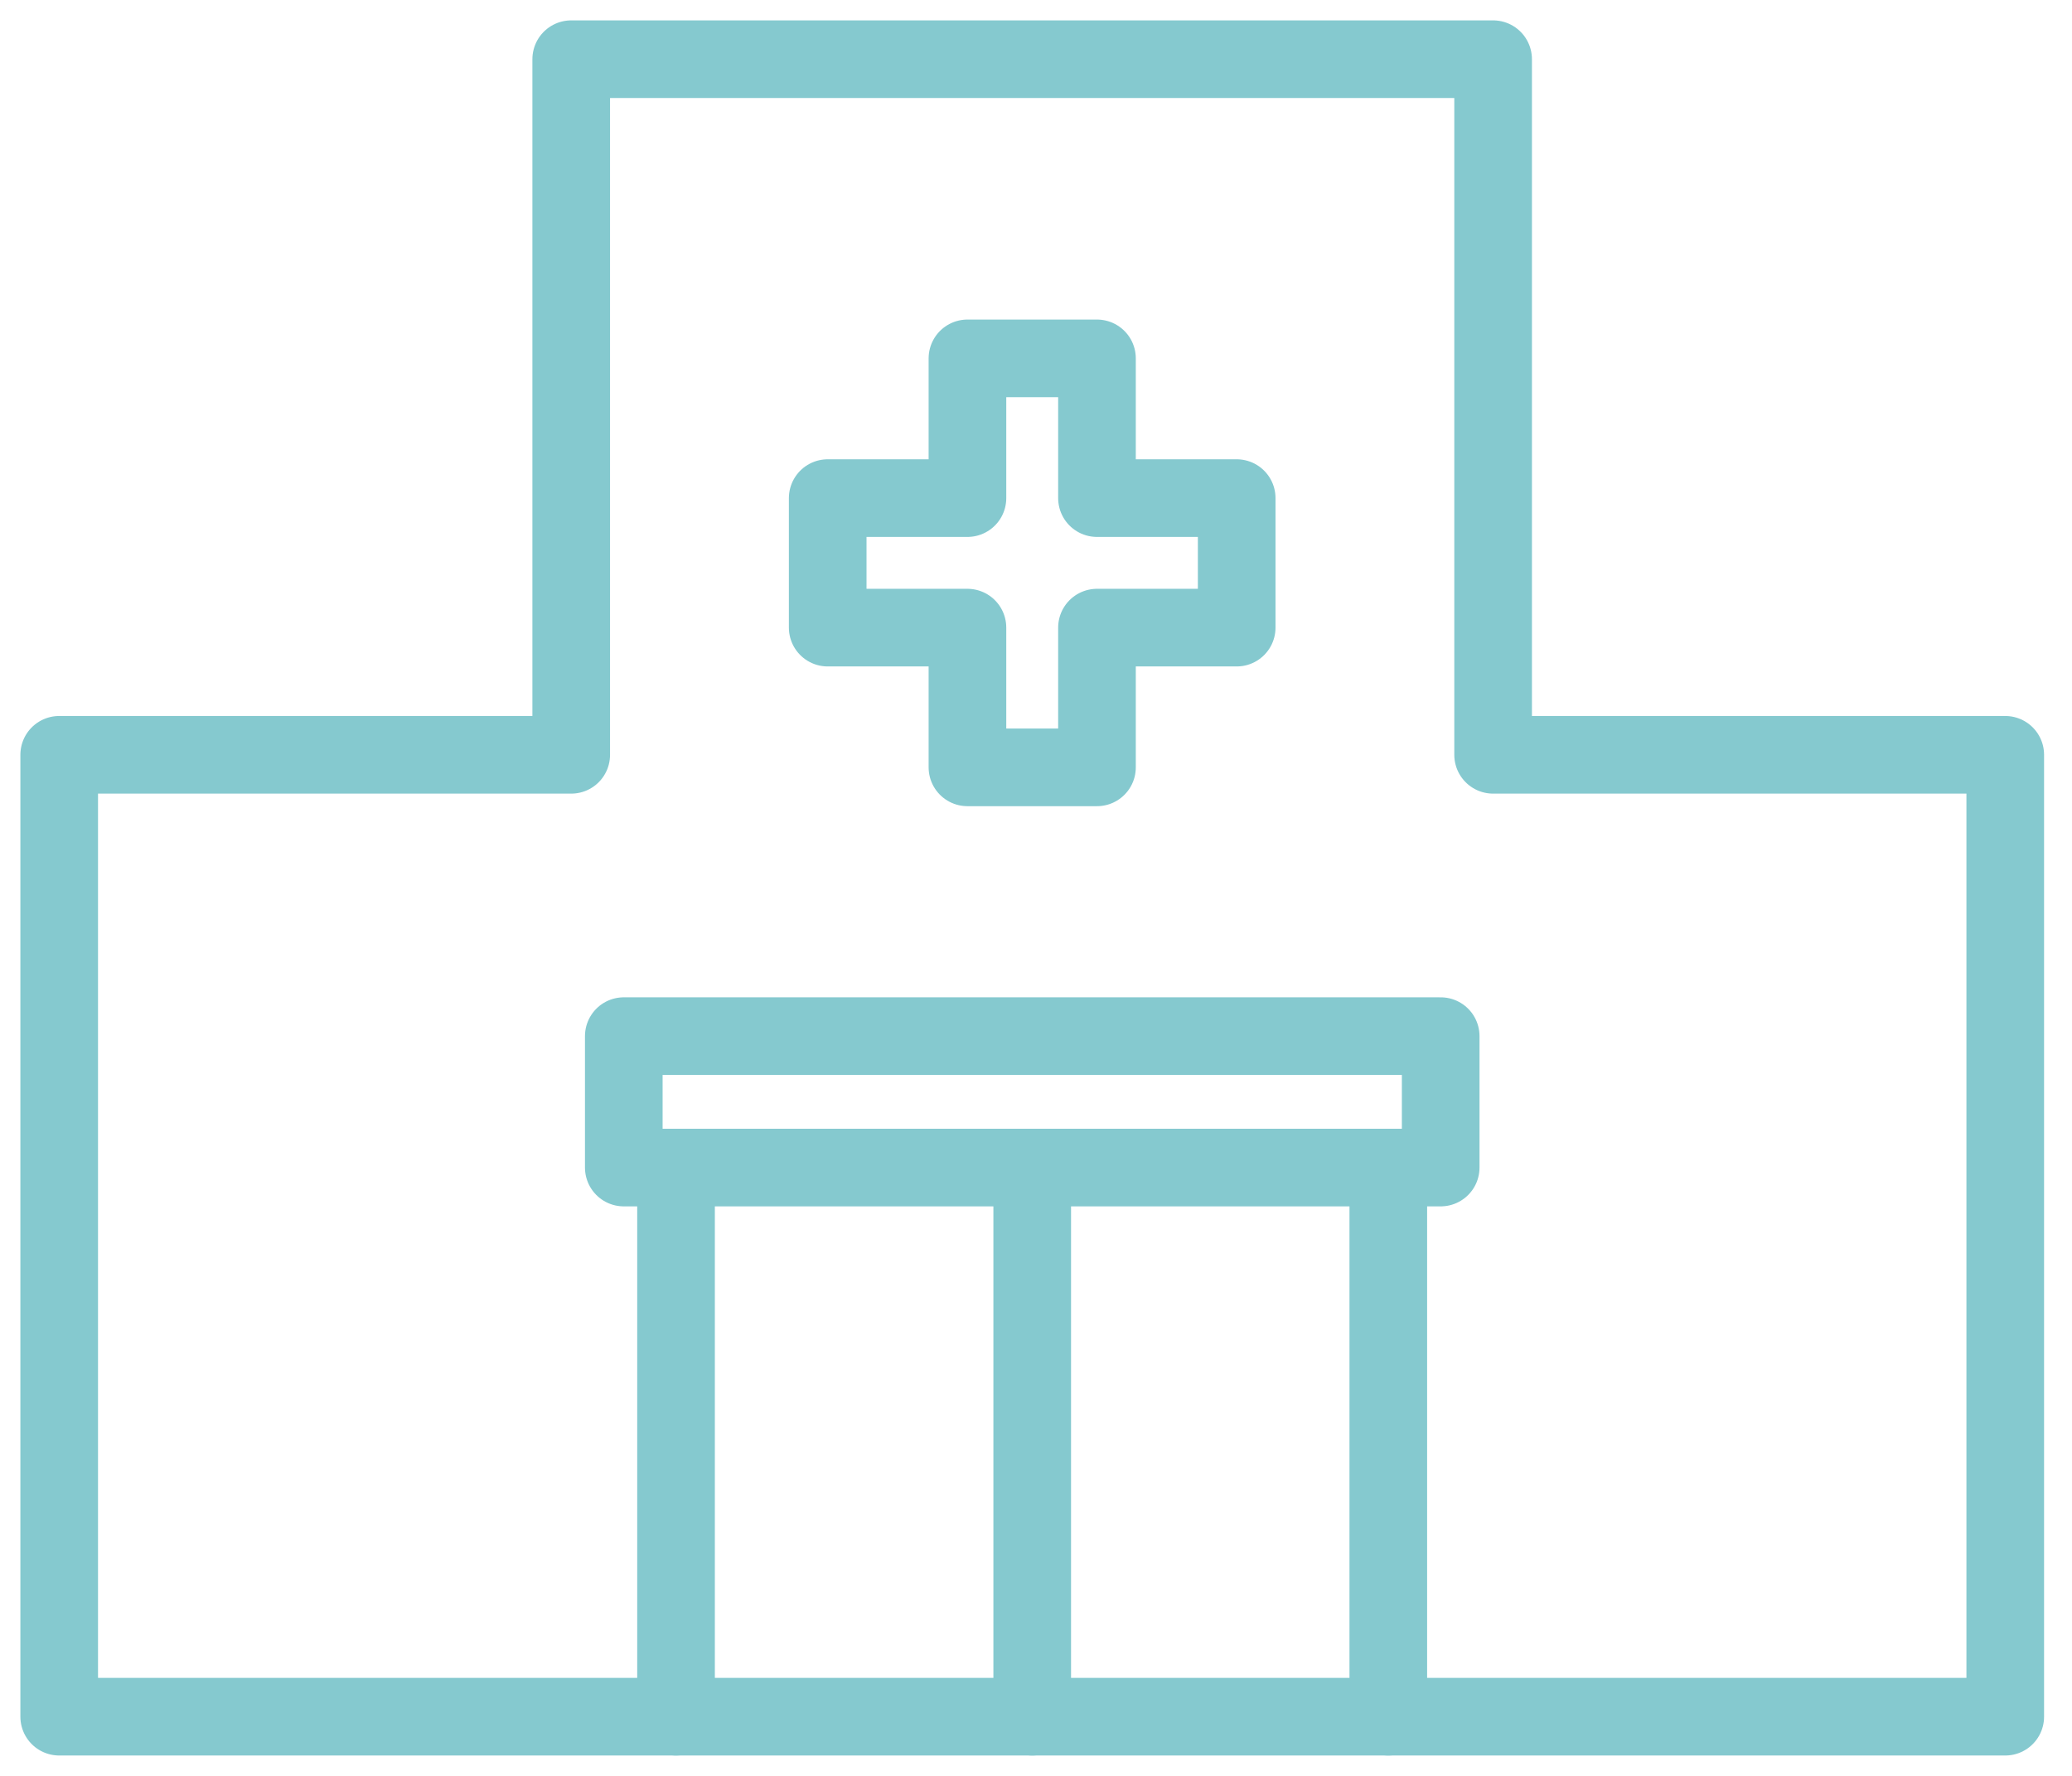
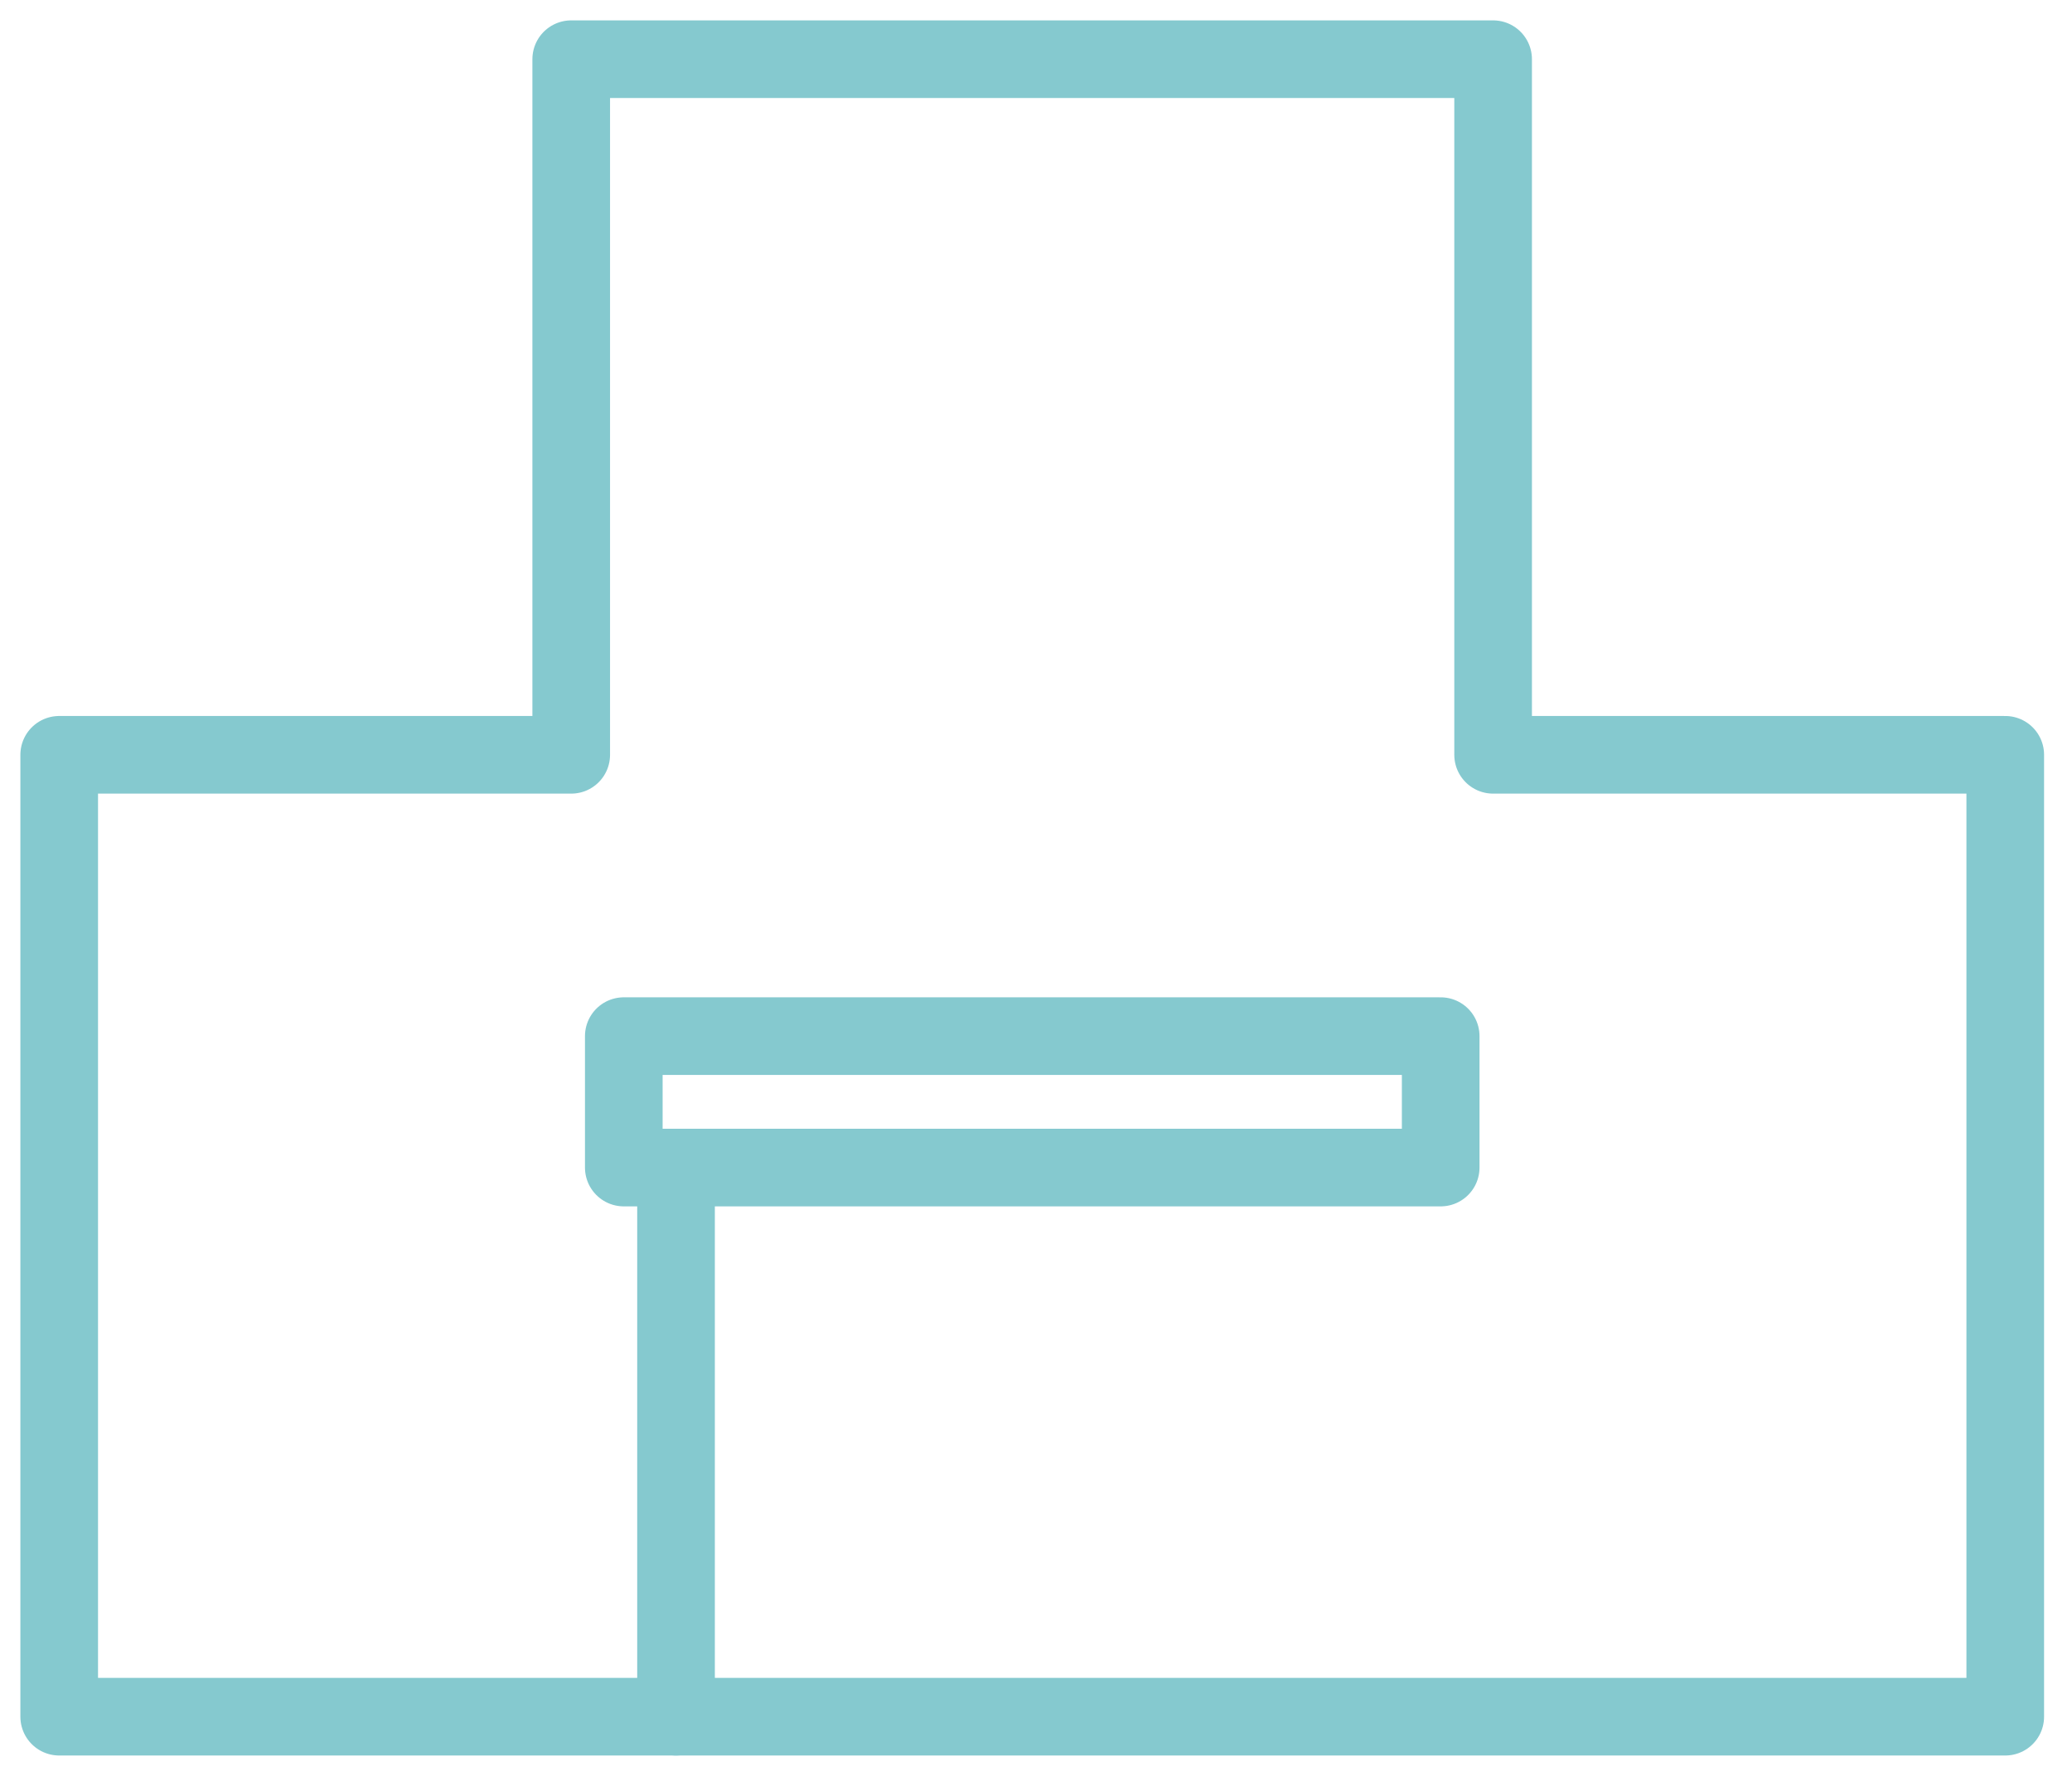
<svg xmlns="http://www.w3.org/2000/svg" width="70" height="60" viewBox="0 0 70 60" fill="none">
  <g opacity="0.5">
    <path d="M50.443 25.502V2H19.298V25.502H2V58H67.745V25.502H50.443Z" stroke="#0B93A0" stroke-width="2.623" stroke-miterlimit="10" stroke-linecap="round" stroke-linejoin="round" />
-     <path d="M46.902 39.447V58" stroke="#0B93A0" stroke-width="2.623" stroke-miterlimit="10" stroke-linecap="round" stroke-linejoin="round" />
    <path d="M22.839 58V39.447" stroke="#0B93A0" stroke-width="2.623" stroke-miterlimit="10" stroke-linecap="round" stroke-linejoin="round" />
-     <path d="M34.872 39.447V58" stroke="#0B93A0" stroke-width="2.623" stroke-miterlimit="10" stroke-linecap="round" stroke-linejoin="round" />
    <path d="M48.672 35.007H21.074V39.447H48.672V35.007Z" stroke="#0B93A0" stroke-width="2.623" stroke-miterlimit="10" stroke-linecap="round" stroke-linejoin="round" />
-     <path d="M41.78 16.829H37.06V12.108H32.684V16.829H27.963V21.205H32.684V25.926H37.06V21.205H41.78V16.829Z" stroke="#0B93A0" stroke-width="2.623" stroke-miterlimit="10" stroke-linecap="round" stroke-linejoin="round" />
  </g>
</svg>